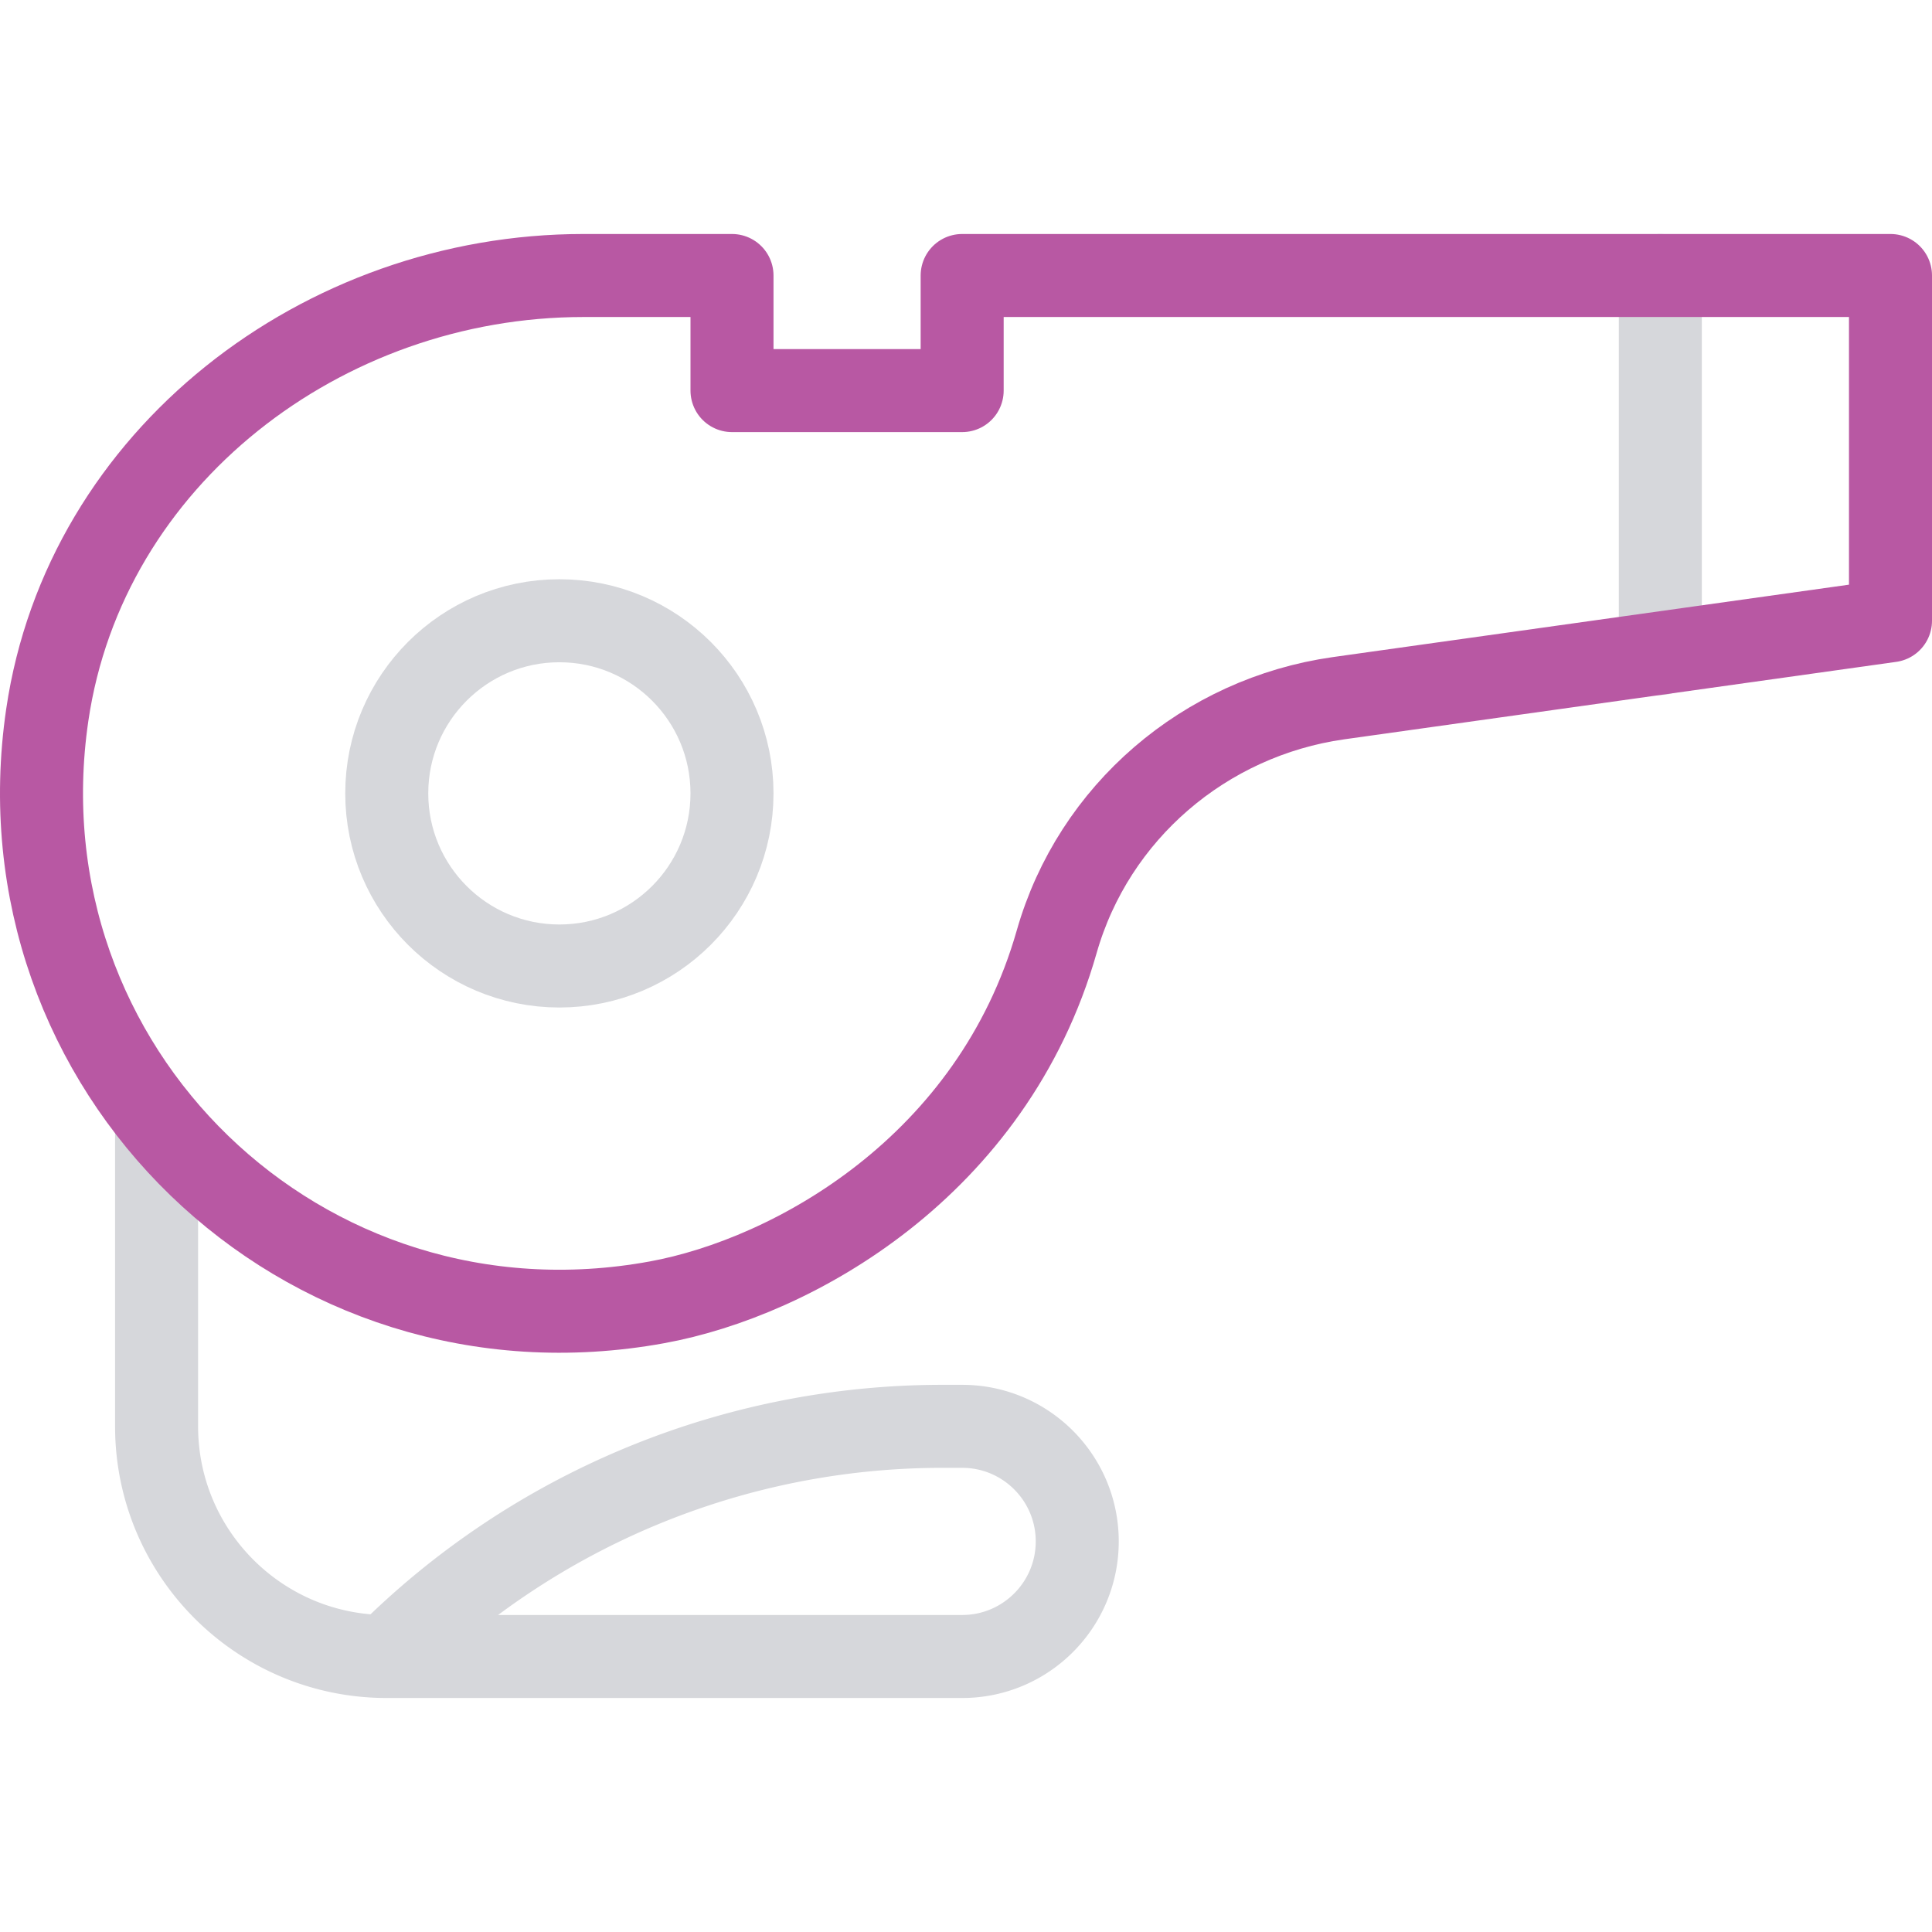
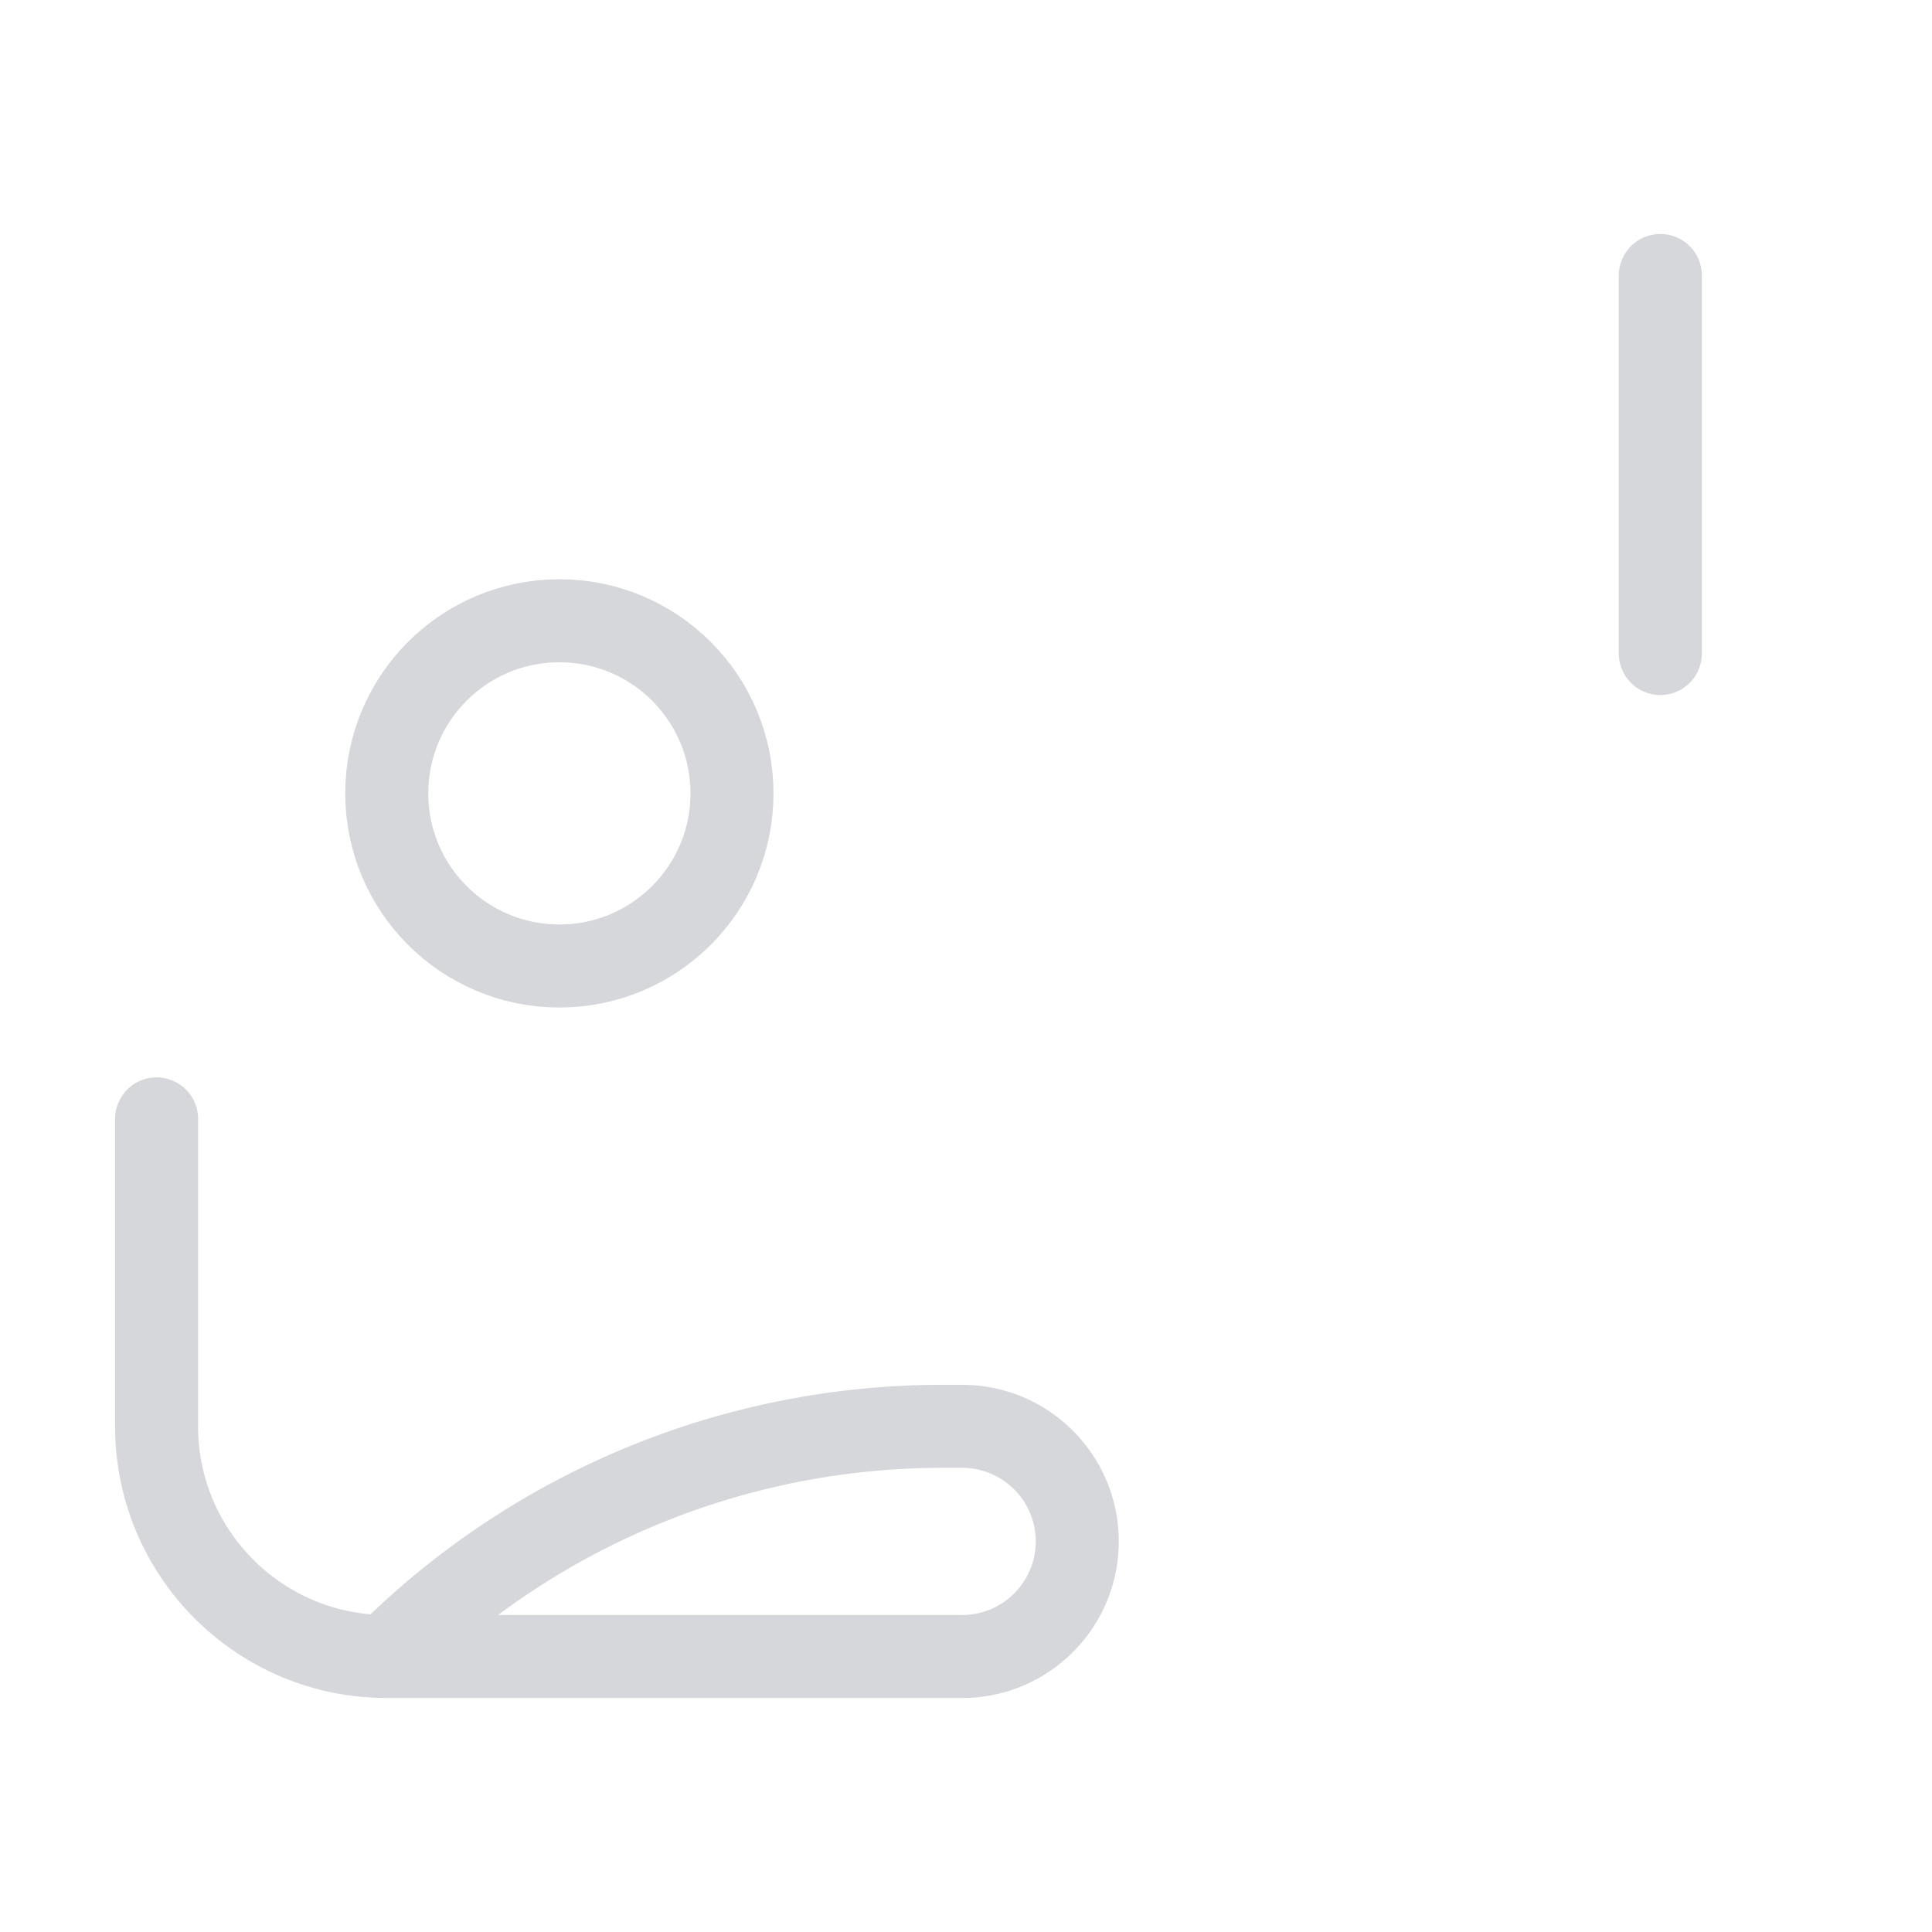
<svg xmlns="http://www.w3.org/2000/svg" version="1.1" width="512" height="512" x="0" y="0" viewBox="0 0 512 512" style="enable-background:new 0 0 512 512" xml:space="preserve" class="">
  <g>
    <circle cx="148.24" cy="210.253" r="45.747" style="stroke-width:22;stroke-linecap:round;stroke-linejoin:round;stroke-miterlimit:10;" fill="none" stroke="#d6d7db" stroke-width="22" stroke-linecap="round" stroke-linejoin="round" stroke-miterlimit="10" data-original="#33cccc" opacity="1" />
    <path d="M440.004 173.187V73.012M41.497 296.521v81.471c0 33.687 27.309 60.996 60.996 60.996h152.49c16.844 0 30.498-13.654 30.498-30.498s-13.654-30.498-30.498-30.498h-5.233a208.253 208.253 0 0 0-147.257 60.996" style="stroke-width:22;stroke-linecap:round;stroke-linejoin:round;stroke-miterlimit:10;" fill="none" stroke="#d6d7db" stroke-width="22" stroke-linecap="round" stroke-linejoin="round" stroke-miterlimit="10" data-original="#33cccc" opacity="1" />
-     <path d="M254.983 73.012H501v91.494l-146.347 20.537c-35.352 5.031-64.816 30.178-74.614 64.516-17.011 59.616-69.905 88.984-105.892 95.563C79.896 362.351-1.233 283.208 12.53 189.46 22.559 121.146 85.561 73.012 154.607 73.012h39.38v30.498h60.996V73.012z" style="stroke-width:22;stroke-linecap:round;stroke-linejoin:round;stroke-miterlimit:10;" fill="none" stroke="#b858a3" stroke-width="22" stroke-linecap="round" stroke-linejoin="round" stroke-miterlimit="10" data-original="#000000" opacity="1" />
  </g>
</svg>